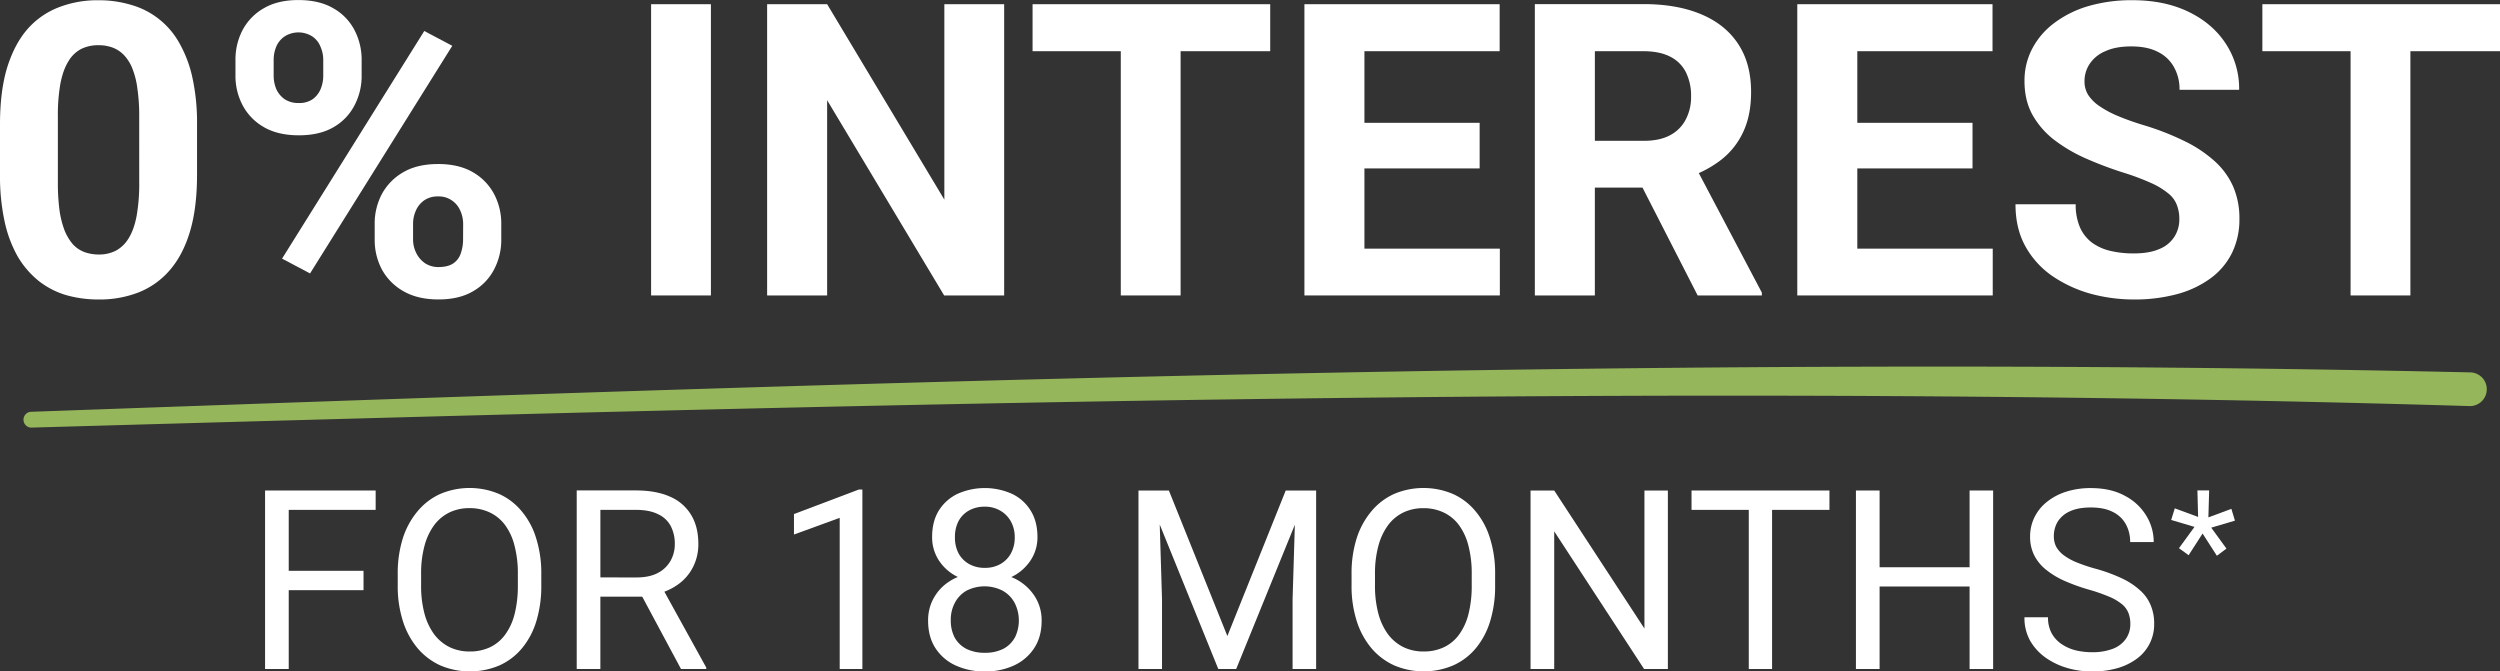
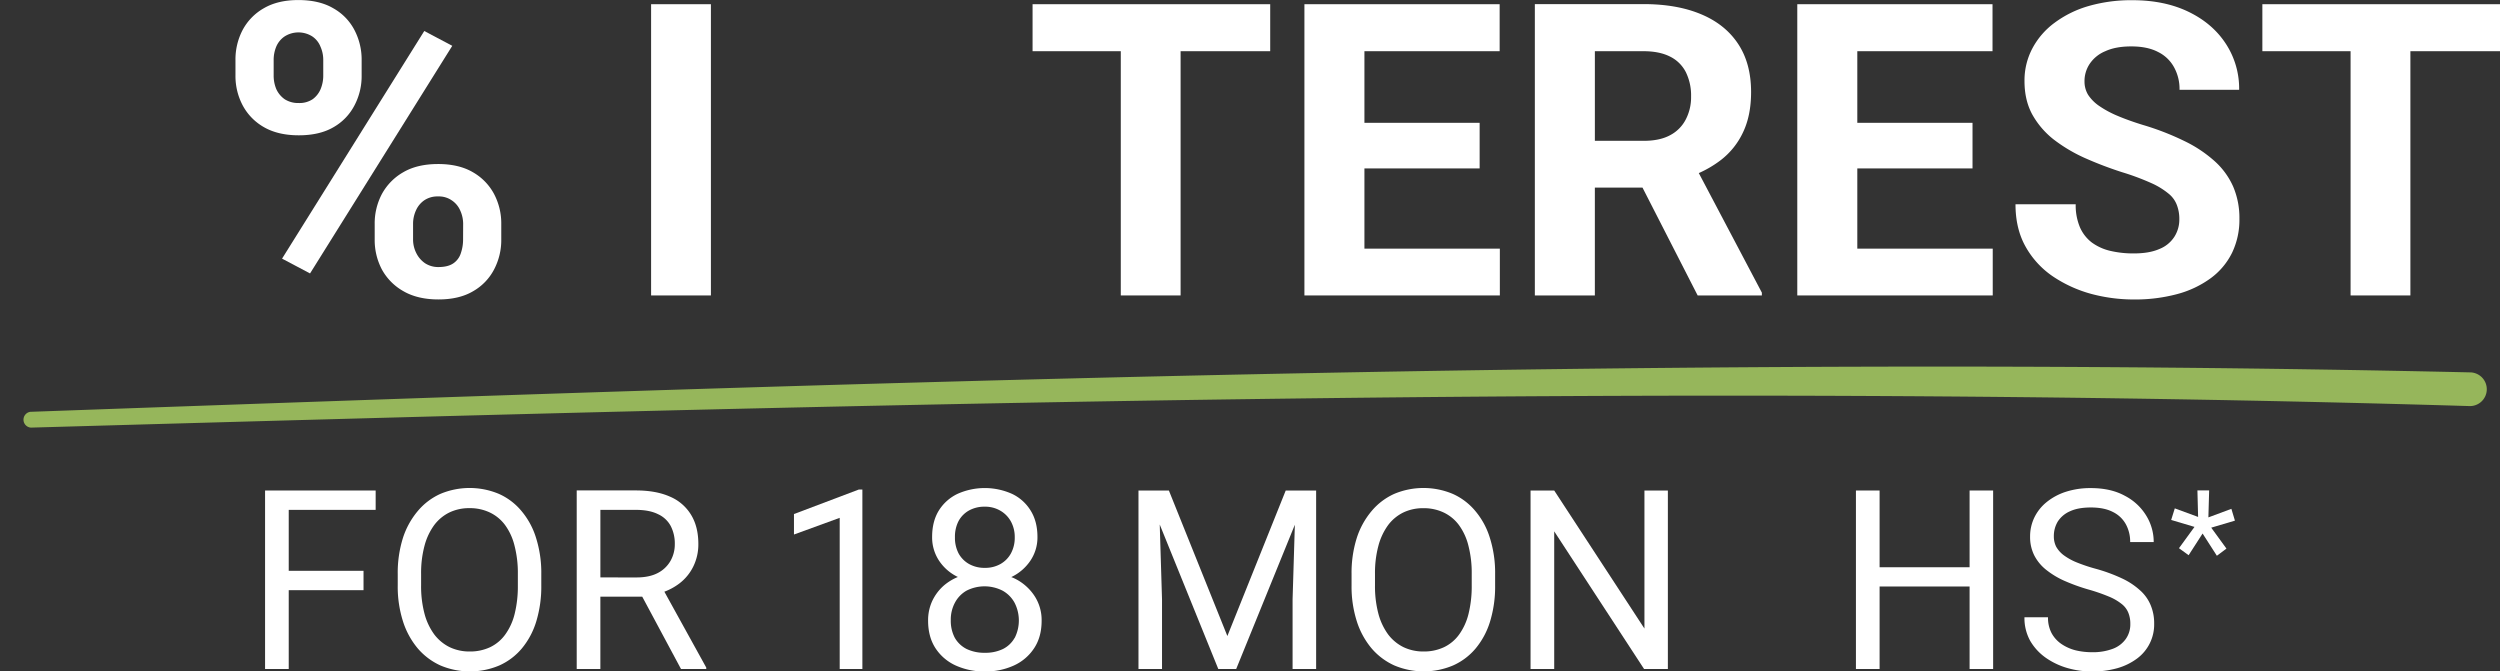
<svg xmlns="http://www.w3.org/2000/svg" id="Layer_1" data-name="Layer 1" viewBox="0 0 1741.43 467.72">
  <rect x="0" y="0" width="1741.43" height="467.72" fill="#333333" stroke="none" />
  <defs>
    <style>.cls-1{fill:#fff;}.cls-2{fill:#96b65b;}</style>
  </defs>
  <path class="cls-1" d="M418.68,426.11q-9.76-5.72-24.25-5.71t-24.24,5.71a38.91,38.91,0,0,0-14.91,15.19,43.88,43.88,0,0,0-5,20.9v10.73a43.93,43.93,0,0,0,5,20.9A38.65,38.65,0,0,0,370.33,509q9.89,5.72,24.38,5.72T418.82,509a37.12,37.12,0,0,0,14.63-15.18,44,44,0,0,0,5-20.9V462.2a44,44,0,0,0-5-20.9A38.08,38.08,0,0,0,418.68,426.11Zm-6.83,46.82a29,29,0,0,1-1.53,9.47,13.34,13.34,0,0,1-5.16,7.11q-3.77,2.64-10.45,2.65a16.72,16.72,0,0,1-9.34-2.65,18.39,18.39,0,0,1-6.13-7.11,21,21,0,0,1-2.23-9.47V462.2a22.42,22.42,0,0,1,1.95-9.34,16.68,16.68,0,0,1,5.72-7.1,16.33,16.33,0,0,1,9.75-2.79,15.74,15.74,0,0,1,9.62,2.79,16.24,16.24,0,0,1,5.85,7.1,22.42,22.42,0,0,1,2,9.34Z" transform="translate(-89.28 -306.14)" />
  <path class="cls-1" d="M321.56,394.76a37.08,37.08,0,0,0,14.63-15.19,43.74,43.74,0,0,0,5-20.76V348.08a44.32,44.32,0,0,0-5-21,36.87,36.87,0,0,0-14.77-15.19q-9.75-5.72-24.39-5.71-14.2,0-24,5.71A38,38,0,0,0,258.3,327a44.21,44.21,0,0,0-5,21v10.73a43.63,43.63,0,0,0,5,20.76,38,38,0,0,0,14.77,15.19q9.89,5.72,24.38,5.71T321.56,394.76Zm-34-19.51a17.42,17.42,0,0,1-5.85-7.11,24.49,24.49,0,0,1-1.81-9.33V348.08a24.18,24.18,0,0,1,1.81-9.47,16.22,16.22,0,0,1,5.85-7.11,18,18,0,0,1,19.23,0,15.35,15.35,0,0,1,5.71,7.11,22.73,22.73,0,0,1,1.95,9.47v10.73a24.49,24.49,0,0,1-1.81,9.33,16.77,16.77,0,0,1-5.57,7.11,16.56,16.56,0,0,1-9.76,2.65A17.34,17.34,0,0,1,287.56,375.25Z" transform="translate(-89.28 -306.14)" />
  <polygon class="cls-1" points="295.53 21.6 196.47 180.16 215.97 190.47 315.04 31.91 295.53 21.6" />
-   <path class="cls-1" d="M214.13,336a55.69,55.69,0,0,0-33.58-26.48,77.38,77.38,0,0,0-22.71-3.2,74.31,74.31,0,0,0-27.87,5,55.42,55.42,0,0,0-21.74,15.32q-9,10.45-14.07,26.89-4.87,16.31-4.88,39.16v35.11a148.94,148.94,0,0,0,3.21,32.61,86.39,86.39,0,0,0,9.19,24.52,62.83,62.83,0,0,0,14.5,16.86,57.26,57.26,0,0,0,19.08,9.89,81.66,81.66,0,0,0,22.86,3.07,74.29,74.29,0,0,0,27.86-5,55.58,55.58,0,0,0,21.6-15.46q9.19-10.61,14.07-27t4.88-39.43V392.67a146.87,146.87,0,0,0-3.2-32.33A84.7,84.7,0,0,0,214.13,336Zm-27.87,97.12a128.48,128.48,0,0,1-1.81,23.4q-1.81,9.61-5.57,15.61a23.36,23.36,0,0,1-8.92,8.64,25.65,25.65,0,0,1-11.84,2.65,29.06,29.06,0,0,1-10-1.68,21.18,21.18,0,0,1-7.94-5.29,35.23,35.23,0,0,1-5.85-9.61,65.56,65.56,0,0,1-3.62-14.36,146.92,146.92,0,0,1-1.12-19.36V387.23a126.28,126.28,0,0,1,1.81-23.13q1.95-9.62,5.58-15.32a22.51,22.51,0,0,1,8.77-8.5,26.72,26.72,0,0,1,12.13-2.65,28.07,28.07,0,0,1,9.89,1.67,21.33,21.33,0,0,1,7.94,5.3,29.23,29.23,0,0,1,5.85,9.47A56.65,56.65,0,0,1,185,368a129.94,129.94,0,0,1,1.25,19.22Z" transform="translate(-89.28 -306.14)" />
  <rect class="cls-1" x="453.54" y="2.93" width="41.66" height="202.87" />
  <path class="cls-1" d="M1632,418.45a89.89,89.89,0,0,0-21.17-14.08,185.18,185.18,0,0,0-29.13-11.28q-9.88-3.07-17.42-6.27a70.28,70.28,0,0,1-12.68-6.83,28.56,28.56,0,0,1-7.8-7.8,17.83,17.83,0,0,1-2.51-9.34,21.57,21.57,0,0,1,3.63-12.26,24.08,24.08,0,0,1,10.87-8.78q7.25-3.35,18.11-3.34,11.28,0,18.67,3.9a25.41,25.41,0,0,1,11.15,10.73,31.27,31.27,0,0,1,3.76,15.6H1649a56.9,56.9,0,0,0-9.33-32.18q-9.21-14.08-25.92-22.16t-39.15-8.08a107.33,107.33,0,0,0-30.24,4,74.13,74.13,0,0,0-23.69,11.56,53,53,0,0,0-15.6,17.84,47.51,47.51,0,0,0-5.58,23q0,13.1,5.3,23a58.27,58.27,0,0,0,14.77,17.42,107.87,107.87,0,0,0,21.73,13,257.33,257.33,0,0,0,26.2,10,171.77,171.77,0,0,1,20.2,7.52,52.29,52.29,0,0,1,12.13,7.39,18.46,18.46,0,0,1,5.85,8.08,26.94,26.94,0,0,1,1.67,9.75,22.27,22.27,0,0,1-3.48,12.27,22,22,0,0,1-10.46,8.49q-7,3.08-17.83,3.07a70.11,70.11,0,0,1-16.44-1.81,35.42,35.42,0,0,1-12.82-5.85,26.85,26.85,0,0,1-8.22-10.59,39.24,39.24,0,0,1-2.93-16h-41.94q0,17.14,7.11,29.68a61,61,0,0,0,19,20.62,90.29,90.29,0,0,0,26.61,12.13,114.75,114.75,0,0,0,29.68,3.9,113.06,113.06,0,0,0,30.24-3.76,70,70,0,0,0,23.26-11,48.63,48.63,0,0,0,14.92-17.7,52.9,52.9,0,0,0,5.15-23.69,55.53,55.53,0,0,0-4.32-22.43A52.3,52.3,0,0,0,1632,418.45Z" transform="translate(-89.28 -306.14)" />
  <polygon class="cls-1" points="1741.43 2.93 1679.01 2.93 1637.35 2.93 1575.9 2.93 1575.9 35.67 1637.35 35.67 1637.35 205.8 1679.01 205.8 1679.01 35.67 1741.43 35.67 1741.43 2.93" />
  <polygon class="cls-1" points="1293.75 117.32 1374 117.32 1374 85.55 1293.75 85.55 1293.75 35.67 1387.93 35.67 1387.93 2.93 1293.75 2.93 1280.09 2.93 1251.94 2.93 1251.94 205.8 1280.09 205.8 1293.75 205.8 1388.08 205.8 1388.08 173.2 1293.75 173.2 1293.75 117.32" />
  <polygon class="cls-1" points="780.71 2.93 719.26 2.93 719.26 35.67 780.71 35.67 780.71 205.8 822.37 205.8 822.37 35.67 884.79 35.67 884.79 2.93 822.37 2.93 780.71 2.93" />
-   <polygon class="cls-1" points="657.81 139.06 576.16 2.93 534.36 2.93 534.36 205.8 576.16 205.8 576.16 69.81 657.67 205.8 699.47 205.8 699.47 2.93 657.81 2.93 657.81 139.06" />
  <path class="cls-1" d="M1288,417.61a52.38,52.38,0,0,0,15.46-19.37q5.58-11.7,5.58-28,0-19.92-9.06-33.58T1274.07,316q-16.72-7-40-7h-75.66V511.94h41.8v-75.1h33.2l38.41,75.1h44.73V510l-43.93-83.29A76,76,0,0,0,1288,417.61Zm-87.78-75.8h33.86q11.14,0,18.53,3.76a24.42,24.42,0,0,1,11,10.87,36.65,36.65,0,0,1,3.63,16.86,33.45,33.45,0,0,1-3.76,16.16,25.57,25.57,0,0,1-10.87,10.87q-7.24,3.9-18.25,3.9h-34.14Z" transform="translate(-89.28 -306.14)" />
  <polygon class="cls-1" points="950.42 117.32 1030.67 117.32 1030.67 85.55 950.42 85.55 950.42 35.67 1044.61 35.67 1044.61 2.93 950.42 2.93 936.76 2.93 908.62 2.93 908.62 205.8 936.76 205.8 950.42 205.8 1044.75 205.8 1044.75 173.2 950.42 173.2 950.42 117.32" />
  <path class="cls-2" d="M110.43,593c566.17-20.22,1132.74-40.27,1699.36-27.47a11.74,11.74,0,1,1-.71,23.46C1243.24,572.06,676.6,588,110.84,604a5.53,5.53,0,0,1-.41-11Z" transform="translate(-89.28 -306.14)" />
  <polygon class="cls-1" points="553.06 358.07 553.06 372.33 584.91 360.71 584.91 466.01 600.71 466.01 600.71 340.99 598.23 340.99 553.06 358.07" />
  <path class="cls-1" d="M562.32,712.71a33.21,33.21,0,0,0,9.91-12,34.89,34.89,0,0,0,3.5-15.63q0-12.12-5.12-20.41a31.44,31.44,0,0,0-14.78-12.64q-9.65-4.27-23.66-4.27H491V772.15h16.48V721.77h29.17l27,50.38h17.59v-1L552.06,718.3A41.07,41.07,0,0,0,562.32,712.71Zm-54.83-4.35V661.3h24.68q9.48,0,15.46,3a18.84,18.84,0,0,1,8.88,8.29,26.64,26.64,0,0,1,2.82,12.55,23.31,23.31,0,0,1-3,11.7,21.54,21.54,0,0,1-8.88,8.45q-5.9,3.08-14.77,3.08Z" transform="translate(-89.28 -306.14)" />
  <path class="cls-1" d="M452.58,662.16a43.22,43.22,0,0,0-15.8-12,52.63,52.63,0,0,0-40.73,0,44.15,44.15,0,0,0-15.8,12A55.35,55.35,0,0,0,369.91,681a80.78,80.78,0,0,0-3.58,25v7.86A79.7,79.7,0,0,0,370,739a55.33,55.33,0,0,0,10.33,18.87,45.45,45.45,0,0,0,15.89,11.87,52.63,52.63,0,0,0,40.73,0,43.64,43.64,0,0,0,15.8-11.87A53.92,53.92,0,0,0,462.83,739a83.49,83.49,0,0,0,3.5-25.11v-7.86a80.77,80.77,0,0,0-3.59-25A53.1,53.1,0,0,0,452.58,662.16ZM450,713.91a79.78,79.78,0,0,1-2.22,19.81,41.39,41.39,0,0,1-6.58,14.43,27.75,27.75,0,0,1-10.5,8.8,32.65,32.65,0,0,1-14.26,3,31.79,31.79,0,0,1-13.92-3,30.14,30.14,0,0,1-10.68-8.8A42.76,42.76,0,0,1,385,733.72a74.52,74.52,0,0,1-2.39-19.81v-8A73.2,73.2,0,0,1,385,686.24a42.83,42.83,0,0,1,6.75-14.35,29.43,29.43,0,0,1,10.59-8.79,31.65,31.65,0,0,1,13.92-3,32.26,32.26,0,0,1,14.17,3,28.35,28.35,0,0,1,10.68,8.79,40.81,40.81,0,0,1,6.57,14.35A75.46,75.46,0,0,1,450,705.88Z" transform="translate(-89.28 -306.14)" />
  <polygon class="cls-1" points="197.54 341.67 184.64 341.67 184.64 466.01 201.12 466.01 201.12 411.1 253.22 411.1 253.22 397.61 201.12 397.61 201.12 355.16 261.67 355.16 261.67 341.67 201.12 341.67 197.54 341.67" />
  <polygon class="cls-1" points="1145.47 437.83 1082.62 341.67 1066.14 341.67 1066.14 466.01 1082.62 466.01 1082.62 370.11 1145.22 466.01 1161.79 466.01 1161.79 341.67 1145.47 341.67 1145.47 437.83" />
  <path class="cls-1" d="M1579.86,717.24a49.87,49.87,0,0,0-12.64-8.28A114.68,114.68,0,0,0,1549,702.3a115.68,115.68,0,0,1-13.24-4.45,41.25,41.25,0,0,1-9-5,19.18,19.18,0,0,1-5.21-5.9,15.68,15.68,0,0,1-1.62-7.17,19.58,19.58,0,0,1,2.73-10.33,19.19,19.19,0,0,1,8.54-7.18q5.72-2.64,14.51-2.64,9.32,0,15.38,3.15a20.6,20.6,0,0,1,9,8.54,25.13,25.13,0,0,1,3,12.39h16.4a34.93,34.93,0,0,0-5.13-18.28,37.66,37.66,0,0,0-14.94-13.92q-9.73-5.37-23.75-5.38a55.39,55.39,0,0,0-17.33,2.56,41.38,41.38,0,0,0-13.41,7.18,31.35,31.35,0,0,0-8.54,10.67,30.3,30.3,0,0,0-3,13.41,28.46,28.46,0,0,0,2.82,12.9,30.84,30.84,0,0,0,8.12,10,58.23,58.23,0,0,0,12.72,7.77,133,133,0,0,0,16.65,6.06,126.88,126.88,0,0,1,14.52,5,36.16,36.16,0,0,1,9,5.21,14.69,14.69,0,0,1,4.62,6.15,20.14,20.14,0,0,1,1.36,7.69,17.61,17.61,0,0,1-3.16,10.5,19.38,19.38,0,0,1-9,6.83,39.31,39.31,0,0,1-14.61,2.39,48.06,48.06,0,0,1-11.52-1.36,31.28,31.28,0,0,1-9.82-4.45,21.79,21.79,0,0,1-6.75-7.51,23,23,0,0,1-2.48-11h-16.4a32.65,32.65,0,0,0,4,16.4,37.56,37.56,0,0,0,10.85,11.79,50.68,50.68,0,0,0,15.11,7.17,61.7,61.7,0,0,0,17,2.39,63.6,63.6,0,0,0,17.77-2.31,42.54,42.54,0,0,0,13.75-6.74,29.46,29.46,0,0,0,11.87-24.25,32.43,32.43,0,0,0-2.48-13A28.27,28.27,0,0,0,1579.86,717.24Z" transform="translate(-89.28 -306.14)" />
  <polygon class="cls-1" points="1556.79 362.66 1554.32 354.44 1538.3 360.4 1538.83 341.58 1530.66 341.58 1531.14 360.08 1514.9 354.11 1512.38 362.18 1528.62 367.02 1517.81 381.86 1524.53 386.75 1534.26 371.64 1544.21 387.13 1550.88 382.13 1540.28 367.56 1556.79 362.66" />
  <polygon class="cls-1" points="1371.96 395.13 1309.27 395.13 1309.27 341.67 1292.79 341.67 1292.79 466.01 1309.27 466.01 1309.27 408.54 1371.96 408.54 1371.96 466.01 1388.36 466.01 1388.36 341.67 1371.96 341.67 1371.96 395.13" />
  <polygon class="cls-1" points="902.68 341.67 895.6 341.67 854.95 443.04 814.21 341.67 807.12 341.67 798.24 341.67 793.03 341.67 793.03 466.01 809.43 466.01 809.43 417.5 807.84 365.37 848.63 466.01 861.09 466.01 901.96 365.51 900.38 417.5 900.38 466.01 916.78 466.01 916.78 341.67 911.65 341.67 902.68 341.67" />
  <path class="cls-1" d="M795.55,708.87c-.59-.29-1.23-.51-1.85-.77.13-.06.27-.1.39-.17a33.18,33.18,0,0,0,13.07-11.44,29,29,0,0,0,4.78-16.31q0-10.84-4.78-18.45a30.46,30.46,0,0,0-13-11.61,46.51,46.51,0,0,0-37.83,0,31.11,31.11,0,0,0-13.07,11.61q-4.69,7.6-4.69,18.45a29.39,29.39,0,0,0,4.69,16.31,32.57,32.57,0,0,0,13,11.44l.26.11a36.33,36.33,0,0,0-9.82,6,32.89,32.89,0,0,0-8.11,10.85,32,32,0,0,0-2.82,13.58q0,11.36,5.21,19.3a33.11,33.11,0,0,0,14.17,12,48,48,0,0,0,20.16,4.1,47.39,47.39,0,0,0,20.07-4.1,33.25,33.25,0,0,0,14.18-12q5.3-7.95,5.29-19.3a30.66,30.66,0,0,0-5.21-17.6A34.85,34.85,0,0,0,795.55,708.87Zm-41.08-28.44A23.73,23.73,0,0,1,757,669.07a18.51,18.51,0,0,1,7.26-7.34,22,22,0,0,1,10.93-2.65,20.87,20.87,0,0,1,10.94,2.82,19.43,19.43,0,0,1,7.34,7.52,22.39,22.39,0,0,1,2.65,11,22.8,22.8,0,0,1-2.65,11.19,18.87,18.87,0,0,1-7.34,7.43,21.41,21.41,0,0,1-10.85,2.65,21.82,21.82,0,0,1-10.93-2.65,18.89,18.89,0,0,1-7.35-7.43A23.34,23.34,0,0,1,754.47,680.43Zm41.59,70a19.08,19.08,0,0,1-8.11,7.77,27.93,27.93,0,0,1-12.64,2.65,28.4,28.4,0,0,1-12.72-2.65,19.67,19.67,0,0,1-8.21-7.77,25.26,25.26,0,0,1-2.81-12.3,24.94,24.94,0,0,1,2.9-12.21,20.78,20.78,0,0,1,8.12-8.37,27.67,27.67,0,0,1,25,0A21.1,21.1,0,0,1,796,726a27,27,0,0,1,.09,24.51Z" transform="translate(-89.28 -306.14)" />
-   <polygon class="cls-1" points="1218.15 341.67 1178.27 341.67 1178.27 355.16 1218.15 355.16 1218.15 466.01 1234.38 466.01 1234.38 355.16 1274.34 355.16 1274.34 341.67 1234.38 341.67 1218.15 341.67" />
  <path class="cls-1" d="M1117,662.16a43.27,43.27,0,0,0-15.79-12,52.65,52.65,0,0,0-40.74,0,44.23,44.23,0,0,0-15.8,12A55.16,55.16,0,0,0,1034.33,681a80.77,80.77,0,0,0-3.59,25v7.86a79.7,79.7,0,0,0,3.67,25.11,55.33,55.33,0,0,0,10.33,18.87,45.54,45.54,0,0,0,15.89,11.87,52.65,52.65,0,0,0,40.74,0,43.81,43.81,0,0,0,15.8-11.87A53.91,53.91,0,0,0,1127.24,739a83.17,83.17,0,0,0,3.5-25.11v-7.86a80.47,80.47,0,0,0-3.59-25A53.1,53.1,0,0,0,1117,662.16Zm-2.56,51.75a79.78,79.78,0,0,1-2.22,19.81,41.56,41.56,0,0,1-6.57,14.43,27.78,27.78,0,0,1-10.51,8.8,32.65,32.65,0,0,1-14.26,3,31.82,31.82,0,0,1-13.92-3,30.14,30.14,0,0,1-10.68-8.8,43,43,0,0,1-6.83-14.43,74.52,74.52,0,0,1-2.39-19.81v-8a73.2,73.2,0,0,1,2.39-19.64,43.22,43.22,0,0,1,6.75-14.35,29.43,29.43,0,0,1,10.59-8.79,31.65,31.65,0,0,1,13.92-3,32.33,32.33,0,0,1,14.18,3,28.32,28.32,0,0,1,10.67,8.79,41,41,0,0,1,6.58,14.35,75.92,75.92,0,0,1,2.3,19.64Z" transform="translate(-89.28 -306.14)" />
</svg>